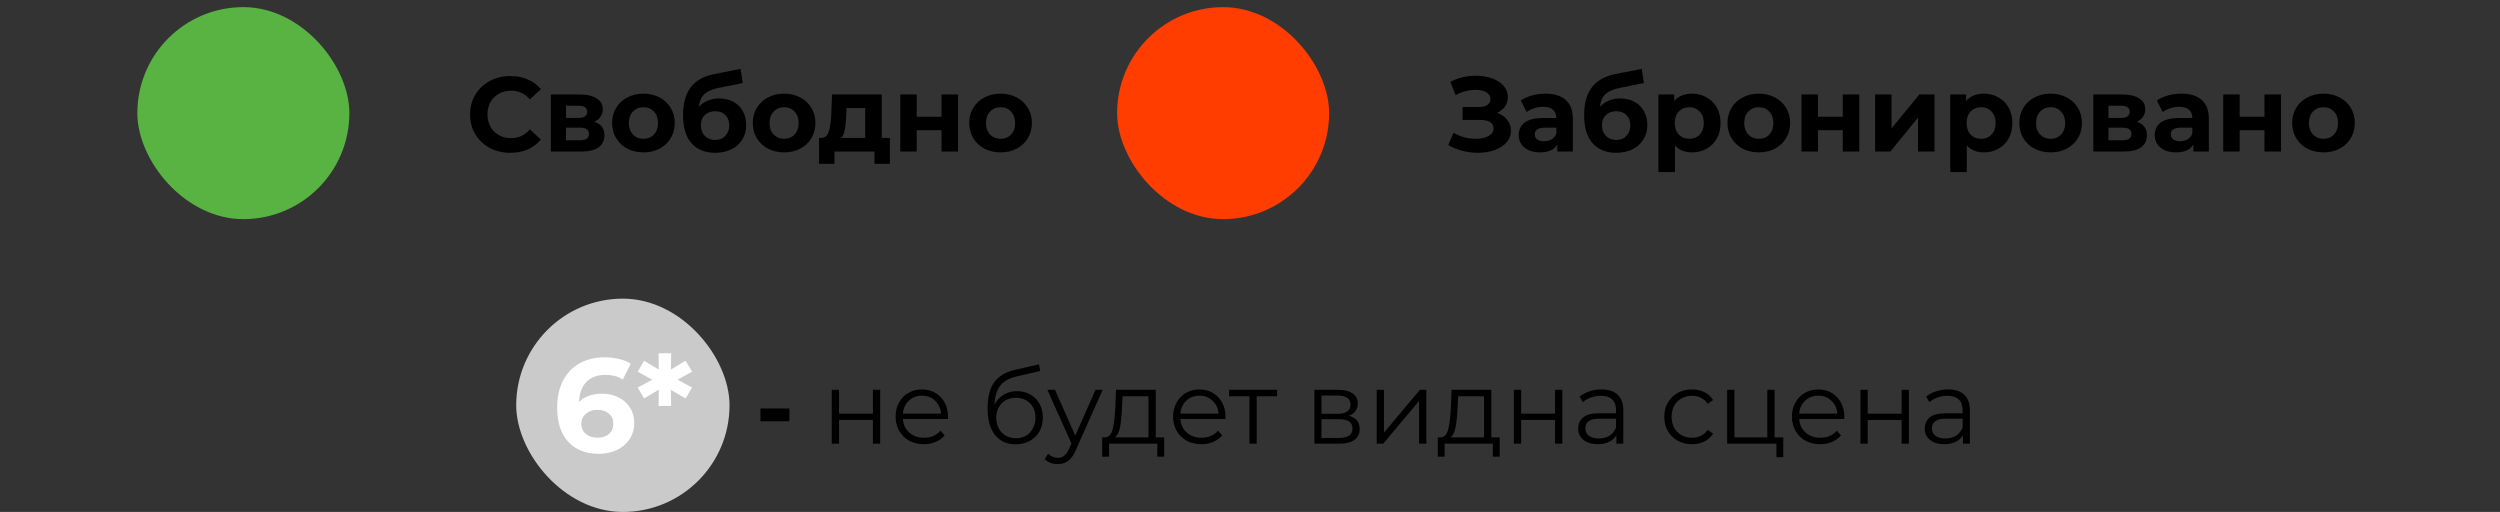
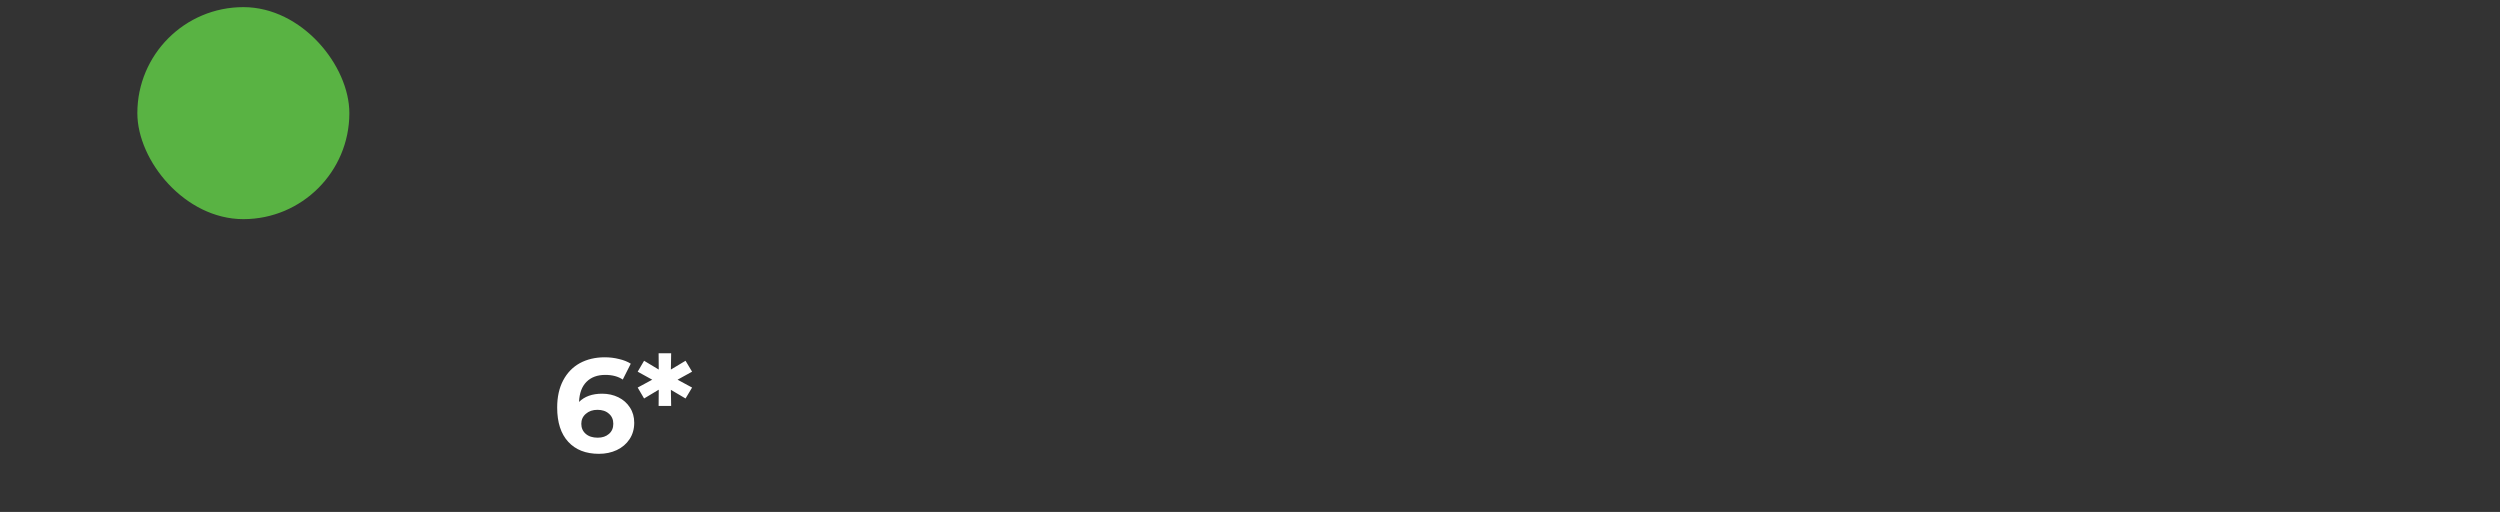
<svg xmlns="http://www.w3.org/2000/svg" width="293" height="60" viewBox="0 0 293 60" fill="none">
  <rect x="0" y="0" width="293" height="60" fill="#333333" stroke="none" />
  <rect x="16.098" y="0.836" width="24.847" height="24.847" rx="12.423" fill="#59B343" />
-   <path d="M59.803 17.908C58.917 17.908 58.114 17.718 57.393 17.337C56.681 16.947 56.117 16.413 55.703 15.734C55.297 15.047 55.095 14.272 55.095 13.411C55.095 12.55 55.297 11.779 55.703 11.1C56.117 10.413 56.681 9.878 57.393 9.497C58.114 9.108 58.921 8.914 59.816 8.914C60.569 8.914 61.248 9.046 61.853 9.311C62.466 9.576 62.979 9.957 63.393 10.454L62.101 11.647C61.513 10.968 60.785 10.628 59.915 10.628C59.377 10.628 58.896 10.748 58.474 10.988C58.051 11.22 57.72 11.547 57.48 11.97C57.248 12.392 57.132 12.873 57.132 13.411C57.132 13.949 57.248 14.43 57.48 14.852C57.72 15.274 58.051 15.606 58.474 15.846C58.896 16.078 59.377 16.194 59.915 16.194C60.785 16.194 61.513 15.85 62.101 15.162L63.393 16.355C62.979 16.86 62.466 17.245 61.853 17.511C61.24 17.776 60.557 17.908 59.803 17.908ZM69.662 14.268C70.449 14.533 70.842 15.063 70.842 15.858C70.842 16.463 70.615 16.931 70.159 17.262C69.704 17.593 69.024 17.759 68.122 17.759H64.556V11.075H67.972C68.809 11.075 69.463 11.229 69.935 11.535C70.407 11.833 70.644 12.255 70.644 12.802C70.644 13.133 70.557 13.427 70.383 13.684C70.217 13.933 69.977 14.127 69.662 14.268ZM66.333 13.821H67.799C68.478 13.821 68.817 13.581 68.817 13.1C68.817 12.628 68.478 12.392 67.799 12.392H66.333V13.821ZM67.96 16.442C68.672 16.442 69.028 16.198 69.028 15.709C69.028 15.452 68.946 15.266 68.78 15.15C68.614 15.026 68.353 14.964 67.997 14.964H66.333V16.442H67.96ZM75.415 17.858C74.711 17.858 74.077 17.713 73.514 17.424C72.959 17.125 72.525 16.715 72.21 16.194C71.895 15.672 71.738 15.08 71.738 14.417C71.738 13.755 71.895 13.162 72.21 12.641C72.525 12.119 72.959 11.713 73.514 11.423C74.077 11.125 74.711 10.976 75.415 10.976C76.119 10.976 76.749 11.125 77.303 11.423C77.858 11.713 78.293 12.119 78.608 12.641C78.923 13.162 79.08 13.755 79.08 14.417C79.08 15.08 78.923 15.672 78.608 16.194C78.293 16.715 77.858 17.125 77.303 17.424C76.749 17.713 76.119 17.858 75.415 17.858ZM75.415 16.268C75.912 16.268 76.318 16.103 76.632 15.771C76.956 15.432 77.117 14.98 77.117 14.417C77.117 13.854 76.956 13.407 76.632 13.075C76.318 12.736 75.912 12.566 75.415 12.566C74.918 12.566 74.508 12.736 74.185 13.075C73.862 13.407 73.701 13.854 73.701 14.417C73.701 14.98 73.862 15.432 74.185 15.771C74.508 16.103 74.918 16.268 75.415 16.268ZM84.277 11.535C84.914 11.535 85.473 11.667 85.954 11.932C86.434 12.189 86.803 12.554 87.059 13.026C87.325 13.498 87.457 14.044 87.457 14.666C87.457 15.303 87.3 15.871 86.985 16.368C86.678 16.856 86.248 17.237 85.693 17.511C85.138 17.776 84.508 17.908 83.805 17.908C82.637 17.908 81.717 17.535 81.046 16.79C80.384 16.036 80.053 14.935 80.053 13.485C80.053 12.144 80.343 11.075 80.922 10.28C81.51 9.477 82.409 8.951 83.618 8.702L86.799 8.069L87.059 9.734L84.252 10.293C83.49 10.442 82.922 10.69 82.55 11.038C82.185 11.386 81.97 11.879 81.904 12.516C82.194 12.202 82.541 11.961 82.947 11.796C83.353 11.622 83.796 11.535 84.277 11.535ZM83.817 16.405C84.314 16.405 84.711 16.243 85.01 15.92C85.316 15.597 85.469 15.187 85.469 14.691C85.469 14.185 85.316 13.784 85.01 13.485C84.711 13.187 84.314 13.038 83.817 13.038C83.312 13.038 82.906 13.187 82.599 13.485C82.293 13.784 82.14 14.185 82.14 14.691C82.14 15.196 82.297 15.61 82.612 15.933C82.927 16.247 83.328 16.405 83.817 16.405ZM91.903 17.858C91.199 17.858 90.565 17.713 90.002 17.424C89.447 17.125 89.012 16.715 88.698 16.194C88.383 15.672 88.225 15.08 88.225 14.417C88.225 13.755 88.383 13.162 88.698 12.641C89.012 12.119 89.447 11.713 90.002 11.423C90.565 11.125 91.199 10.976 91.903 10.976C92.607 10.976 93.236 11.125 93.791 11.423C94.346 11.713 94.781 12.119 95.096 12.641C95.41 13.162 95.568 13.755 95.568 14.417C95.568 15.08 95.41 15.672 95.096 16.194C94.781 16.715 94.346 17.125 93.791 17.424C93.236 17.713 92.607 17.858 91.903 17.858ZM91.903 16.268C92.4 16.268 92.805 16.103 93.12 15.771C93.443 15.432 93.605 14.98 93.605 14.417C93.605 13.854 93.443 13.407 93.12 13.075C92.805 12.736 92.4 12.566 91.903 12.566C91.406 12.566 90.996 12.736 90.673 13.075C90.35 13.407 90.188 13.854 90.188 14.417C90.188 14.98 90.35 15.432 90.673 15.771C90.996 16.103 91.406 16.268 91.903 16.268ZM104.295 16.169V19.2H102.493V17.759H97.797V19.2H95.996V16.169H96.269C96.683 16.161 96.969 15.916 97.127 15.436C97.284 14.956 97.383 14.272 97.425 13.386L97.512 11.075H103.338V16.169H104.295ZM99.176 13.523C99.152 14.202 99.098 14.757 99.015 15.187C98.94 15.618 98.795 15.945 98.58 16.169H101.4V12.665H99.214L99.176 13.523ZM105.514 11.075H107.44V13.684H110.347V11.075H112.285V17.759H110.347V15.262H107.44V17.759H105.514V11.075ZM117.271 17.858C116.567 17.858 115.934 17.713 115.37 17.424C114.815 17.125 114.381 16.715 114.066 16.194C113.751 15.672 113.594 15.08 113.594 14.417C113.594 13.755 113.751 13.162 114.066 12.641C114.381 12.119 114.815 11.713 115.37 11.423C115.934 11.125 116.567 10.976 117.271 10.976C117.975 10.976 118.605 11.125 119.16 11.423C119.714 11.713 120.149 12.119 120.464 12.641C120.779 13.162 120.936 13.755 120.936 14.417C120.936 15.08 120.779 15.672 120.464 16.194C120.149 16.715 119.714 17.125 119.16 17.424C118.605 17.713 117.975 17.858 117.271 17.858ZM117.271 16.268C117.768 16.268 118.174 16.103 118.489 15.771C118.812 15.432 118.973 14.98 118.973 14.417C118.973 13.854 118.812 13.407 118.489 13.075C118.174 12.736 117.768 12.566 117.271 12.566C116.774 12.566 116.364 12.736 116.041 13.075C115.718 13.407 115.557 13.854 115.557 14.417C115.557 14.98 115.718 15.432 116.041 15.771C116.364 16.103 116.774 16.268 117.271 16.268Z" fill="black" />
-   <rect x="130.927" y="0.836" width="24.847" height="24.847" rx="12.423" fill="#FF3D00" />
-   <path d="M175.465 13.225C175.971 13.398 176.364 13.672 176.646 14.044C176.935 14.409 177.08 14.835 177.08 15.324C177.08 15.854 176.906 16.314 176.559 16.703C176.211 17.092 175.739 17.39 175.142 17.598C174.554 17.805 173.908 17.908 173.204 17.908C172.608 17.908 172.012 17.834 171.415 17.684C170.827 17.535 170.268 17.308 169.738 17.001L170.359 15.56C170.74 15.792 171.159 15.97 171.614 16.094C172.078 16.21 172.529 16.268 172.968 16.268C173.565 16.268 174.057 16.161 174.447 15.945C174.844 15.73 175.043 15.428 175.043 15.038C175.043 14.715 174.906 14.471 174.633 14.305C174.368 14.14 174.003 14.057 173.54 14.057H171.415V12.541H173.391C173.796 12.541 174.111 12.458 174.335 12.293C174.567 12.127 174.683 11.899 174.683 11.61C174.683 11.27 174.517 11.005 174.186 10.814C173.863 10.624 173.444 10.529 172.931 10.529C172.55 10.529 172.157 10.582 171.751 10.69C171.345 10.79 170.96 10.943 170.595 11.15L169.987 9.584C170.906 9.112 171.9 8.876 172.968 8.876C173.647 8.876 174.273 8.976 174.844 9.174C175.416 9.373 175.871 9.663 176.211 10.044C176.55 10.425 176.72 10.868 176.72 11.373C176.72 11.787 176.608 12.156 176.385 12.479C176.161 12.802 175.855 13.051 175.465 13.225ZM181.121 10.976C182.156 10.976 182.951 11.224 183.506 11.721C184.061 12.21 184.339 12.951 184.339 13.945V17.759H182.525V16.927C182.16 17.548 181.481 17.858 180.487 17.858C179.974 17.858 179.527 17.771 179.146 17.598C178.773 17.424 178.487 17.183 178.289 16.877C178.09 16.57 177.99 16.223 177.99 15.833C177.99 15.212 178.222 14.724 178.686 14.367C179.158 14.011 179.883 13.833 180.86 13.833H182.401C182.401 13.411 182.272 13.088 182.016 12.864C181.759 12.632 181.374 12.516 180.86 12.516C180.504 12.516 180.152 12.574 179.804 12.69C179.465 12.798 179.175 12.947 178.935 13.137L178.239 11.783C178.603 11.527 179.038 11.328 179.543 11.187C180.057 11.046 180.583 10.976 181.121 10.976ZM180.972 16.554C181.303 16.554 181.597 16.479 181.854 16.33C182.111 16.173 182.293 15.945 182.401 15.647V14.964H181.071C180.276 14.964 179.879 15.225 179.879 15.746C179.879 15.995 179.974 16.194 180.164 16.343C180.363 16.484 180.632 16.554 180.972 16.554ZM189.886 11.535C190.524 11.535 191.083 11.667 191.563 11.932C192.043 12.189 192.412 12.554 192.669 13.026C192.934 13.498 193.066 14.044 193.066 14.666C193.066 15.303 192.909 15.871 192.594 16.368C192.288 16.856 191.857 17.237 191.302 17.511C190.747 17.776 190.118 17.908 189.414 17.908C188.246 17.908 187.327 17.535 186.656 16.79C185.993 16.036 185.662 14.935 185.662 13.485C185.662 12.144 185.952 11.075 186.532 10.28C187.12 9.477 188.018 8.951 189.227 8.702L192.408 8.069L192.669 9.734L189.861 10.293C189.099 10.442 188.532 10.69 188.159 11.038C187.795 11.386 187.579 11.879 187.513 12.516C187.803 12.202 188.151 11.961 188.557 11.796C188.962 11.622 189.406 11.535 189.886 11.535ZM189.426 16.405C189.923 16.405 190.321 16.243 190.619 15.92C190.925 15.597 191.079 15.187 191.079 14.691C191.079 14.185 190.925 13.784 190.619 13.485C190.321 13.187 189.923 13.038 189.426 13.038C188.921 13.038 188.515 13.187 188.209 13.485C187.902 13.784 187.749 14.185 187.749 14.691C187.749 15.196 187.906 15.61 188.221 15.933C188.536 16.247 188.938 16.405 189.426 16.405ZM198.32 10.976C198.941 10.976 199.504 11.121 200.009 11.411C200.523 11.692 200.924 12.094 201.214 12.616C201.504 13.129 201.649 13.73 201.649 14.417C201.649 15.105 201.504 15.709 201.214 16.231C200.924 16.744 200.523 17.146 200.009 17.436C199.504 17.718 198.941 17.858 198.32 17.858C197.467 17.858 196.796 17.589 196.307 17.051V20.169H194.369V11.075H196.22V11.845C196.7 11.266 197.4 10.976 198.32 10.976ZM197.984 16.268C198.481 16.268 198.887 16.103 199.202 15.771C199.525 15.432 199.686 14.98 199.686 14.417C199.686 13.854 199.525 13.407 199.202 13.075C198.887 12.736 198.481 12.566 197.984 12.566C197.487 12.566 197.077 12.736 196.754 13.075C196.44 13.407 196.282 13.854 196.282 14.417C196.282 14.98 196.44 15.432 196.754 15.771C197.077 16.103 197.487 16.268 197.984 16.268ZM206.138 17.858C205.434 17.858 204.8 17.713 204.237 17.424C203.682 17.125 203.248 16.715 202.933 16.194C202.618 15.672 202.461 15.08 202.461 14.417C202.461 13.755 202.618 13.162 202.933 12.641C203.248 12.119 203.682 11.713 204.237 11.423C204.8 11.125 205.434 10.976 206.138 10.976C206.842 10.976 207.472 11.125 208.026 11.423C208.581 11.713 209.016 12.119 209.331 12.641C209.646 13.162 209.803 13.755 209.803 14.417C209.803 15.08 209.646 15.672 209.331 16.194C209.016 16.715 208.581 17.125 208.026 17.424C207.472 17.713 206.842 17.858 206.138 17.858ZM206.138 16.268C206.635 16.268 207.041 16.103 207.356 15.771C207.679 15.432 207.84 14.98 207.84 14.417C207.84 13.854 207.679 13.407 207.356 13.075C207.041 12.736 206.635 12.566 206.138 12.566C205.641 12.566 205.231 12.736 204.908 13.075C204.585 13.407 204.424 13.854 204.424 14.417C204.424 14.98 204.585 15.432 204.908 15.771C205.231 16.103 205.641 16.268 206.138 16.268ZM211.136 11.075H213.062V13.684H215.969V11.075H217.907V17.759H215.969V15.262H213.062V17.759H211.136V11.075ZM219.762 11.075H221.688V15.051L224.943 11.075H226.719V17.759H224.793V13.784L221.551 17.759H219.762V11.075ZM232.52 10.976C233.141 10.976 233.705 11.121 234.21 11.411C234.723 11.692 235.125 12.094 235.415 12.616C235.705 13.129 235.85 13.73 235.85 14.417C235.85 15.105 235.705 15.709 235.415 16.231C235.125 16.744 234.723 17.146 234.21 17.436C233.705 17.718 233.141 17.858 232.52 17.858C231.667 17.858 230.996 17.589 230.508 17.051V20.169H228.57V11.075H230.421V11.845C230.901 11.266 231.601 10.976 232.52 10.976ZM232.185 16.268C232.682 16.268 233.088 16.103 233.402 15.771C233.725 15.432 233.887 14.98 233.887 14.417C233.887 13.854 233.725 13.407 233.402 13.075C233.088 12.736 232.682 12.566 232.185 12.566C231.688 12.566 231.278 12.736 230.955 13.075C230.64 13.407 230.483 13.854 230.483 14.417C230.483 14.98 230.64 15.432 230.955 15.771C231.278 16.103 231.688 16.268 232.185 16.268ZM240.339 17.858C239.635 17.858 239.001 17.713 238.438 17.424C237.883 17.125 237.448 16.715 237.134 16.194C236.819 15.672 236.661 15.08 236.661 14.417C236.661 13.755 236.819 13.162 237.134 12.641C237.448 12.119 237.883 11.713 238.438 11.423C239.001 11.125 239.635 10.976 240.339 10.976C241.043 10.976 241.672 11.125 242.227 11.423C242.782 11.713 243.217 12.119 243.532 12.641C243.846 13.162 244.004 13.755 244.004 14.417C244.004 15.08 243.846 15.672 243.532 16.194C243.217 16.715 242.782 17.125 242.227 17.424C241.672 17.713 241.043 17.858 240.339 17.858ZM240.339 16.268C240.836 16.268 241.242 16.103 241.556 15.771C241.879 15.432 242.041 14.98 242.041 14.417C242.041 13.854 241.879 13.407 241.556 13.075C241.242 12.736 240.836 12.566 240.339 12.566C239.842 12.566 239.432 12.736 239.109 13.075C238.786 13.407 238.624 13.854 238.624 14.417C238.624 14.98 238.786 15.432 239.109 15.771C239.432 16.103 239.842 16.268 240.339 16.268ZM250.443 14.268C251.23 14.533 251.623 15.063 251.623 15.858C251.623 16.463 251.395 16.931 250.94 17.262C250.484 17.593 249.805 17.759 248.902 17.759H245.337V11.075H248.753C249.59 11.075 250.244 11.229 250.716 11.535C251.188 11.833 251.424 12.255 251.424 12.802C251.424 13.133 251.337 13.427 251.163 13.684C250.998 13.933 250.757 14.127 250.443 14.268ZM247.113 13.821H248.579C249.258 13.821 249.598 13.581 249.598 13.1C249.598 12.628 249.258 12.392 248.579 12.392H247.113V13.821ZM248.741 16.442C249.453 16.442 249.809 16.198 249.809 15.709C249.809 15.452 249.726 15.266 249.561 15.15C249.395 15.026 249.134 14.964 248.778 14.964H247.113V16.442H248.741ZM255.661 10.976C256.697 10.976 257.492 11.224 258.047 11.721C258.602 12.21 258.879 12.951 258.879 13.945V17.759H257.065V16.927C256.701 17.548 256.022 17.858 255.028 17.858C254.514 17.858 254.067 17.771 253.686 17.598C253.313 17.424 253.028 17.183 252.829 16.877C252.63 16.57 252.531 16.223 252.531 15.833C252.531 15.212 252.763 14.724 253.226 14.367C253.699 14.011 254.423 13.833 255.401 13.833H256.941C256.941 13.411 256.813 13.088 256.556 12.864C256.299 12.632 255.914 12.516 255.401 12.516C255.044 12.516 254.692 12.574 254.345 12.69C254.005 12.798 253.715 12.947 253.475 13.137L252.779 11.783C253.144 11.527 253.578 11.328 254.084 11.187C254.597 11.046 255.123 10.976 255.661 10.976ZM255.512 16.554C255.844 16.554 256.138 16.479 256.394 16.33C256.651 16.173 256.833 15.945 256.941 15.647V14.964H255.612C254.817 14.964 254.419 15.225 254.419 15.746C254.419 15.995 254.514 16.194 254.705 16.343C254.904 16.484 255.173 16.554 255.512 16.554ZM260.563 11.075H262.488V13.684H265.395V11.075H267.333V17.759H265.395V15.262H262.488V17.759H260.563V11.075ZM272.319 17.858C271.615 17.858 270.982 17.713 270.419 17.424C269.864 17.125 269.429 16.715 269.114 16.194C268.799 15.672 268.642 15.08 268.642 14.417C268.642 13.755 268.799 13.162 269.114 12.641C269.429 12.119 269.864 11.713 270.419 11.423C270.982 11.125 271.615 10.976 272.319 10.976C273.023 10.976 273.653 11.125 274.208 11.423C274.763 11.713 275.197 12.119 275.512 12.641C275.827 13.162 275.984 13.755 275.984 14.417C275.984 15.08 275.827 15.672 275.512 16.194C275.197 16.715 274.763 17.125 274.208 17.424C273.653 17.713 273.023 17.858 272.319 17.858ZM272.319 16.268C272.816 16.268 273.222 16.103 273.537 15.771C273.86 15.432 274.021 14.98 274.021 14.417C274.021 13.854 273.86 13.407 273.537 13.075C273.222 12.736 272.816 12.566 272.319 12.566C271.822 12.566 271.412 12.736 271.089 13.075C270.766 13.407 270.605 13.854 270.605 14.417C270.605 14.98 270.766 15.432 271.089 15.771C271.412 16.103 271.822 16.268 272.319 16.268Z" fill="black" />
-   <rect x="60.5" y="35" width="25" height="25" rx="12.5" fill="#CACACA" />
  <path d="M70.567 46.141C71.264 46.141 71.9 46.281 72.473 46.562C73.046 46.844 73.499 47.245 73.832 47.766C74.165 48.276 74.332 48.87 74.332 49.547C74.332 50.276 74.15 50.917 73.785 51.469C73.421 52.021 72.921 52.448 72.285 52.75C71.66 53.042 70.962 53.188 70.192 53.188C68.66 53.188 67.462 52.719 66.598 51.781C65.733 50.844 65.301 49.505 65.301 47.766C65.301 46.526 65.535 45.464 66.004 44.578C66.473 43.693 67.124 43.021 67.957 42.562C68.801 42.104 69.775 41.875 70.879 41.875C71.462 41.875 72.02 41.943 72.551 42.078C73.093 42.203 73.551 42.385 73.926 42.625L72.989 44.484C72.447 44.12 71.764 43.938 70.942 43.938C70.014 43.938 69.28 44.208 68.739 44.75C68.197 45.292 67.905 46.078 67.864 47.109C68.509 46.464 69.41 46.141 70.567 46.141ZM70.051 51.297C70.593 51.297 71.03 51.151 71.364 50.859C71.707 50.568 71.879 50.172 71.879 49.672C71.879 49.172 71.707 48.776 71.364 48.484C71.03 48.182 70.582 48.031 70.02 48.031C69.468 48.031 69.014 48.188 68.66 48.5C68.306 48.802 68.129 49.193 68.129 49.672C68.129 50.151 68.301 50.542 68.645 50.844C68.989 51.146 69.457 51.297 70.051 51.297ZM79.409 44.5L81.112 45.422L80.346 46.703L78.627 45.688L78.659 47.578H77.19L77.205 45.672L75.487 46.703L74.737 45.422L76.44 44.5L74.737 43.562L75.487 42.281L77.205 43.312L77.19 41.406H78.659L78.627 43.312L80.346 42.281L81.112 43.562L79.409 44.5Z" fill="white" />
-   <path d="M89.124 47.872H92.52V49.372H89.124V47.872ZM97.481 45.688H98.334V48.484H102.306V45.688H103.158V52H102.306V49.216H98.334V52H97.481V45.688ZM111.099 49.108H105.819C105.867 49.764 106.119 50.296 106.575 50.704C107.031 51.104 107.607 51.304 108.303 51.304C108.695 51.304 109.055 51.236 109.383 51.1C109.711 50.956 109.995 50.748 110.235 50.476L110.715 51.028C110.435 51.364 110.083 51.62 109.659 51.796C109.243 51.972 108.783 52.06 108.279 52.06C107.631 52.06 107.055 51.924 106.551 51.652C106.055 51.372 105.667 50.988 105.387 50.5C105.107 50.012 104.967 49.46 104.967 48.844C104.967 48.228 105.099 47.676 105.363 47.188C105.635 46.7 106.003 46.32 106.467 46.048C106.939 45.776 107.467 45.64 108.051 45.64C108.635 45.64 109.159 45.776 109.623 46.048C110.087 46.32 110.451 46.7 110.715 47.188C110.979 47.668 111.111 48.22 111.111 48.844L111.099 49.108ZM108.051 46.372C107.443 46.372 106.931 46.568 106.515 46.96C106.107 47.344 105.875 47.848 105.819 48.472H110.295C110.239 47.848 110.003 47.344 109.587 46.96C109.179 46.568 108.667 46.372 108.051 46.372ZM119.198 45.844C119.782 45.844 120.302 45.976 120.758 46.24C121.222 46.496 121.582 46.86 121.838 47.332C122.094 47.796 122.222 48.328 122.222 48.928C122.222 49.544 122.086 50.092 121.814 50.572C121.55 51.044 121.178 51.412 120.698 51.676C120.218 51.94 119.666 52.072 119.042 52.072C117.994 52.072 117.182 51.704 116.606 50.968C116.03 50.232 115.742 49.216 115.742 47.92C115.742 46.568 115.998 45.532 116.51 44.812C117.03 44.092 117.838 43.604 118.934 43.348L121.766 42.7L121.91 43.48L119.246 44.092C118.342 44.292 117.678 44.648 117.254 45.16C116.83 45.664 116.598 46.412 116.558 47.404C116.814 46.916 117.17 46.536 117.626 46.264C118.082 45.984 118.606 45.844 119.198 45.844ZM119.066 51.364C119.506 51.364 119.898 51.264 120.242 51.064C120.594 50.856 120.866 50.568 121.058 50.2C121.258 49.832 121.358 49.416 121.358 48.952C121.358 48.488 121.262 48.08 121.07 47.728C120.878 47.376 120.606 47.104 120.254 46.912C119.91 46.712 119.514 46.612 119.066 46.612C118.618 46.612 118.218 46.712 117.866 46.912C117.522 47.104 117.25 47.376 117.05 47.728C116.858 48.08 116.762 48.488 116.762 48.952C116.762 49.416 116.858 49.832 117.05 50.2C117.25 50.568 117.526 50.856 117.878 51.064C118.23 51.264 118.626 51.364 119.066 51.364ZM129.236 45.688L126.08 52.756C125.824 53.348 125.528 53.768 125.192 54.016C124.856 54.264 124.452 54.388 123.98 54.388C123.676 54.388 123.392 54.34 123.128 54.244C122.864 54.148 122.636 54.004 122.444 53.812L122.84 53.176C123.16 53.496 123.544 53.656 123.992 53.656C124.28 53.656 124.524 53.576 124.724 53.416C124.932 53.256 125.124 52.984 125.3 52.6L125.576 51.988L122.756 45.688H123.644L126.02 51.052L128.396 45.688H129.236ZM136.438 51.256V53.524H135.634V52H129.982V53.524H129.178V51.256H129.538C129.962 51.232 130.25 50.92 130.402 50.32C130.554 49.72 130.658 48.88 130.714 47.8L130.798 45.688H135.454V51.256H136.438ZM131.494 47.848C131.454 48.744 131.378 49.484 131.266 50.068C131.154 50.644 130.954 51.04 130.666 51.256H134.602V46.444H131.566L131.494 47.848ZM143.619 49.108H138.339C138.387 49.764 138.639 50.296 139.095 50.704C139.551 51.104 140.127 51.304 140.823 51.304C141.215 51.304 141.575 51.236 141.903 51.1C142.231 50.956 142.515 50.748 142.755 50.476L143.235 51.028C142.955 51.364 142.603 51.62 142.179 51.796C141.763 51.972 141.303 52.06 140.799 52.06C140.151 52.06 139.575 51.924 139.071 51.652C138.575 51.372 138.187 50.988 137.907 50.5C137.627 50.012 137.487 49.46 137.487 48.844C137.487 48.228 137.619 47.676 137.883 47.188C138.155 46.7 138.523 46.32 138.987 46.048C139.459 45.776 139.987 45.64 140.571 45.64C141.155 45.64 141.679 45.776 142.143 46.048C142.607 46.32 142.971 46.7 143.235 47.188C143.499 47.668 143.631 48.22 143.631 48.844L143.619 49.108ZM140.571 46.372C139.963 46.372 139.451 46.568 139.035 46.96C138.627 47.344 138.395 47.848 138.339 48.472H142.815C142.759 47.848 142.523 47.344 142.107 46.96C141.699 46.568 141.187 46.372 140.571 46.372ZM149.675 46.444H147.287V52H146.435V46.444H144.047V45.688H149.675V46.444ZM158.068 48.736C158.924 48.936 159.352 49.452 159.352 50.284C159.352 50.836 159.148 51.26 158.74 51.556C158.332 51.852 157.724 52 156.916 52H154.048V45.688H156.832C157.552 45.688 158.116 45.828 158.524 46.108C158.932 46.388 159.136 46.788 159.136 47.308C159.136 47.652 159.04 47.948 158.848 48.196C158.664 48.436 158.404 48.616 158.068 48.736ZM154.876 48.496H156.772C157.26 48.496 157.632 48.404 157.888 48.22C158.152 48.036 158.284 47.768 158.284 47.416C158.284 47.064 158.152 46.8 157.888 46.624C157.632 46.448 157.26 46.36 156.772 46.36H154.876V48.496ZM156.88 51.328C157.424 51.328 157.832 51.24 158.104 51.064C158.376 50.888 158.512 50.612 158.512 50.236C158.512 49.86 158.388 49.584 158.14 49.408C157.892 49.224 157.5 49.132 156.964 49.132H154.876V51.328H156.88ZM161.349 45.688H162.201V50.704L166.413 45.688H167.169V52H166.317V46.984L162.117 52H161.349V45.688ZM175.766 51.256V53.524H174.962V52H169.31V53.524H168.506V51.256H168.866C169.29 51.232 169.578 50.92 169.73 50.32C169.882 49.72 169.986 48.88 170.042 47.8L170.126 45.688H174.782V51.256H175.766ZM170.822 47.848C170.782 48.744 170.706 49.484 170.594 50.068C170.482 50.644 170.282 51.04 169.994 51.256H173.93V46.444H170.894L170.822 47.848ZM177.427 45.688H178.279V48.484H182.251V45.688H183.103V52H182.251V49.216H178.279V52H177.427V45.688ZM187.697 45.64C188.521 45.64 189.153 45.848 189.593 46.264C190.033 46.672 190.253 47.28 190.253 48.088V52H189.437V51.016C189.245 51.344 188.961 51.6 188.585 51.784C188.217 51.968 187.777 52.06 187.265 52.06C186.561 52.06 186.001 51.892 185.585 51.556C185.169 51.22 184.961 50.776 184.961 50.224C184.961 49.688 185.153 49.256 185.537 48.928C185.929 48.6 186.549 48.436 187.396 48.436H189.401V48.052C189.401 47.508 189.249 47.096 188.945 46.816C188.641 46.528 188.197 46.384 187.613 46.384C187.213 46.384 186.829 46.452 186.461 46.588C186.093 46.716 185.777 46.896 185.513 47.128L185.129 46.492C185.449 46.22 185.833 46.012 186.281 45.868C186.729 45.716 187.201 45.64 187.697 45.64ZM187.396 51.388C187.877 51.388 188.289 51.28 188.633 51.064C188.977 50.84 189.233 50.52 189.401 50.104V49.072H187.421C186.341 49.072 185.801 49.448 185.801 50.2C185.801 50.568 185.941 50.86 186.221 51.076C186.501 51.284 186.893 51.388 187.396 51.388ZM198.301 52.06C197.677 52.06 197.117 51.924 196.621 51.652C196.133 51.38 195.749 51 195.469 50.512C195.189 50.016 195.049 49.46 195.049 48.844C195.049 48.228 195.189 47.676 195.469 47.188C195.749 46.7 196.133 46.32 196.621 46.048C197.117 45.776 197.677 45.64 198.301 45.64C198.845 45.64 199.329 45.748 199.753 45.964C200.185 46.172 200.525 46.48 200.773 46.888L200.137 47.32C199.929 47.008 199.665 46.776 199.345 46.624C199.025 46.464 198.677 46.384 198.301 46.384C197.845 46.384 197.433 46.488 197.065 46.696C196.705 46.896 196.421 47.184 196.213 47.56C196.013 47.936 195.913 48.364 195.913 48.844C195.913 49.332 196.013 49.764 196.213 50.14C196.421 50.508 196.705 50.796 197.065 51.004C197.433 51.204 197.845 51.304 198.301 51.304C198.677 51.304 199.025 51.228 199.345 51.076C199.665 50.924 199.929 50.692 200.137 50.38L200.773 50.812C200.525 51.22 200.185 51.532 199.753 51.748C199.321 51.956 198.837 52.06 198.301 52.06ZM208.999 51.256V53.584H208.195V52H202.423V45.688H203.275V51.256H207.127V45.688H207.979V51.256H208.999ZM216.146 49.108H210.866C210.914 49.764 211.166 50.296 211.622 50.704C212.078 51.104 212.654 51.304 213.35 51.304C213.742 51.304 214.102 51.236 214.43 51.1C214.758 50.956 215.042 50.748 215.282 50.476L215.762 51.028C215.482 51.364 215.13 51.62 214.706 51.796C214.29 51.972 213.83 52.06 213.326 52.06C212.678 52.06 212.102 51.924 211.598 51.652C211.102 51.372 210.714 50.988 210.434 50.5C210.154 50.012 210.014 49.46 210.014 48.844C210.014 48.228 210.146 47.676 210.41 47.188C210.682 46.7 211.05 46.32 211.514 46.048C211.986 45.776 212.514 45.64 213.098 45.64C213.682 45.64 214.206 45.776 214.67 46.048C215.134 46.32 215.498 46.7 215.762 47.188C216.026 47.668 216.158 48.22 216.158 48.844L216.146 49.108ZM213.098 46.372C212.49 46.372 211.978 46.568 211.562 46.96C211.154 47.344 210.922 47.848 210.866 48.472H215.342C215.286 47.848 215.05 47.344 214.634 46.96C214.226 46.568 213.714 46.372 213.098 46.372ZM218.044 45.688H218.896V48.484H222.868V45.688H223.72V52H222.868V49.216H218.896V52H218.044V45.688ZM228.314 45.64C229.138 45.64 229.77 45.848 230.21 46.264C230.65 46.672 230.87 47.28 230.87 48.088V52H230.054V51.016C229.862 51.344 229.578 51.6 229.202 51.784C228.834 51.968 228.394 52.06 227.882 52.06C227.178 52.06 226.618 51.892 226.202 51.556C225.786 51.22 225.578 50.776 225.578 50.224C225.578 49.688 225.77 49.256 226.154 48.928C226.546 48.6 227.166 48.436 228.014 48.436H230.018V48.052C230.018 47.508 229.866 47.096 229.562 46.816C229.258 46.528 228.814 46.384 228.23 46.384C227.83 46.384 227.446 46.452 227.078 46.588C226.71 46.716 226.394 46.896 226.13 47.128L225.746 46.492C226.066 46.22 226.45 46.012 226.898 45.868C227.346 45.716 227.818 45.64 228.314 45.64ZM228.014 51.388C228.494 51.388 228.906 51.28 229.25 51.064C229.594 50.84 229.85 50.52 230.018 50.104V49.072H228.038C226.958 49.072 226.418 49.448 226.418 50.2C226.418 50.568 226.558 50.86 226.838 51.076C227.118 51.284 227.51 51.388 228.014 51.388Z" fill="black" />
</svg>